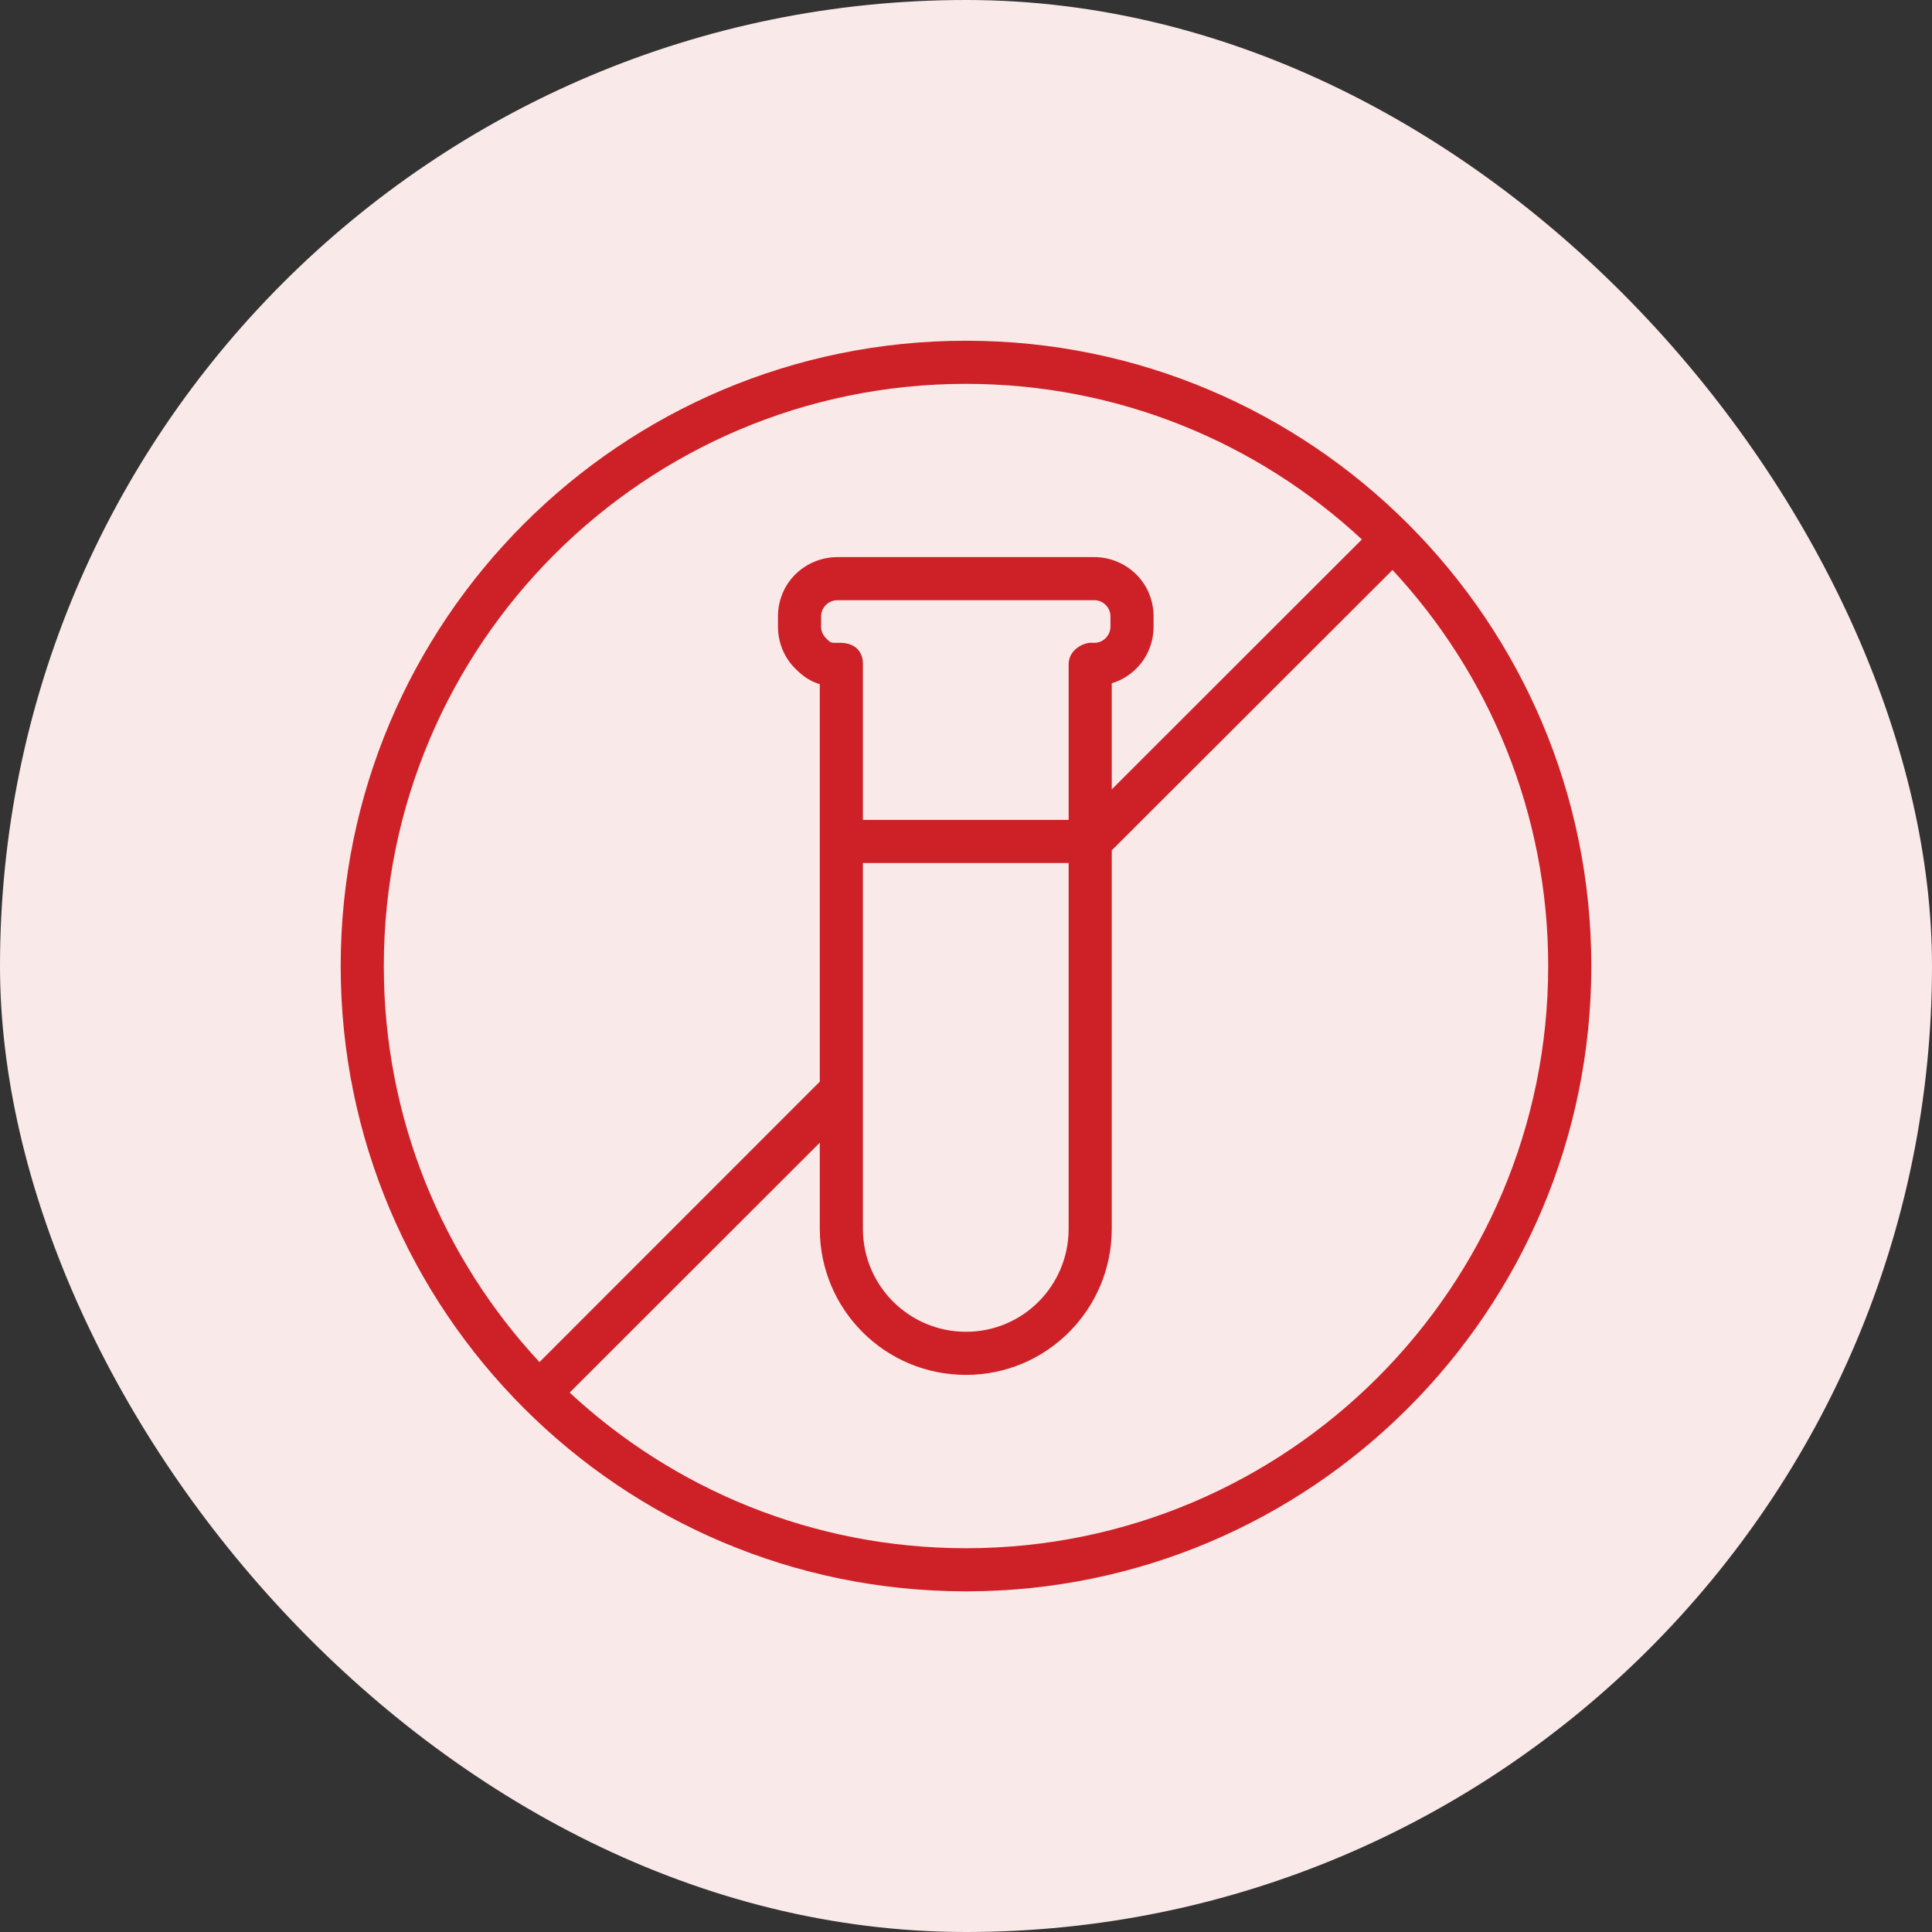
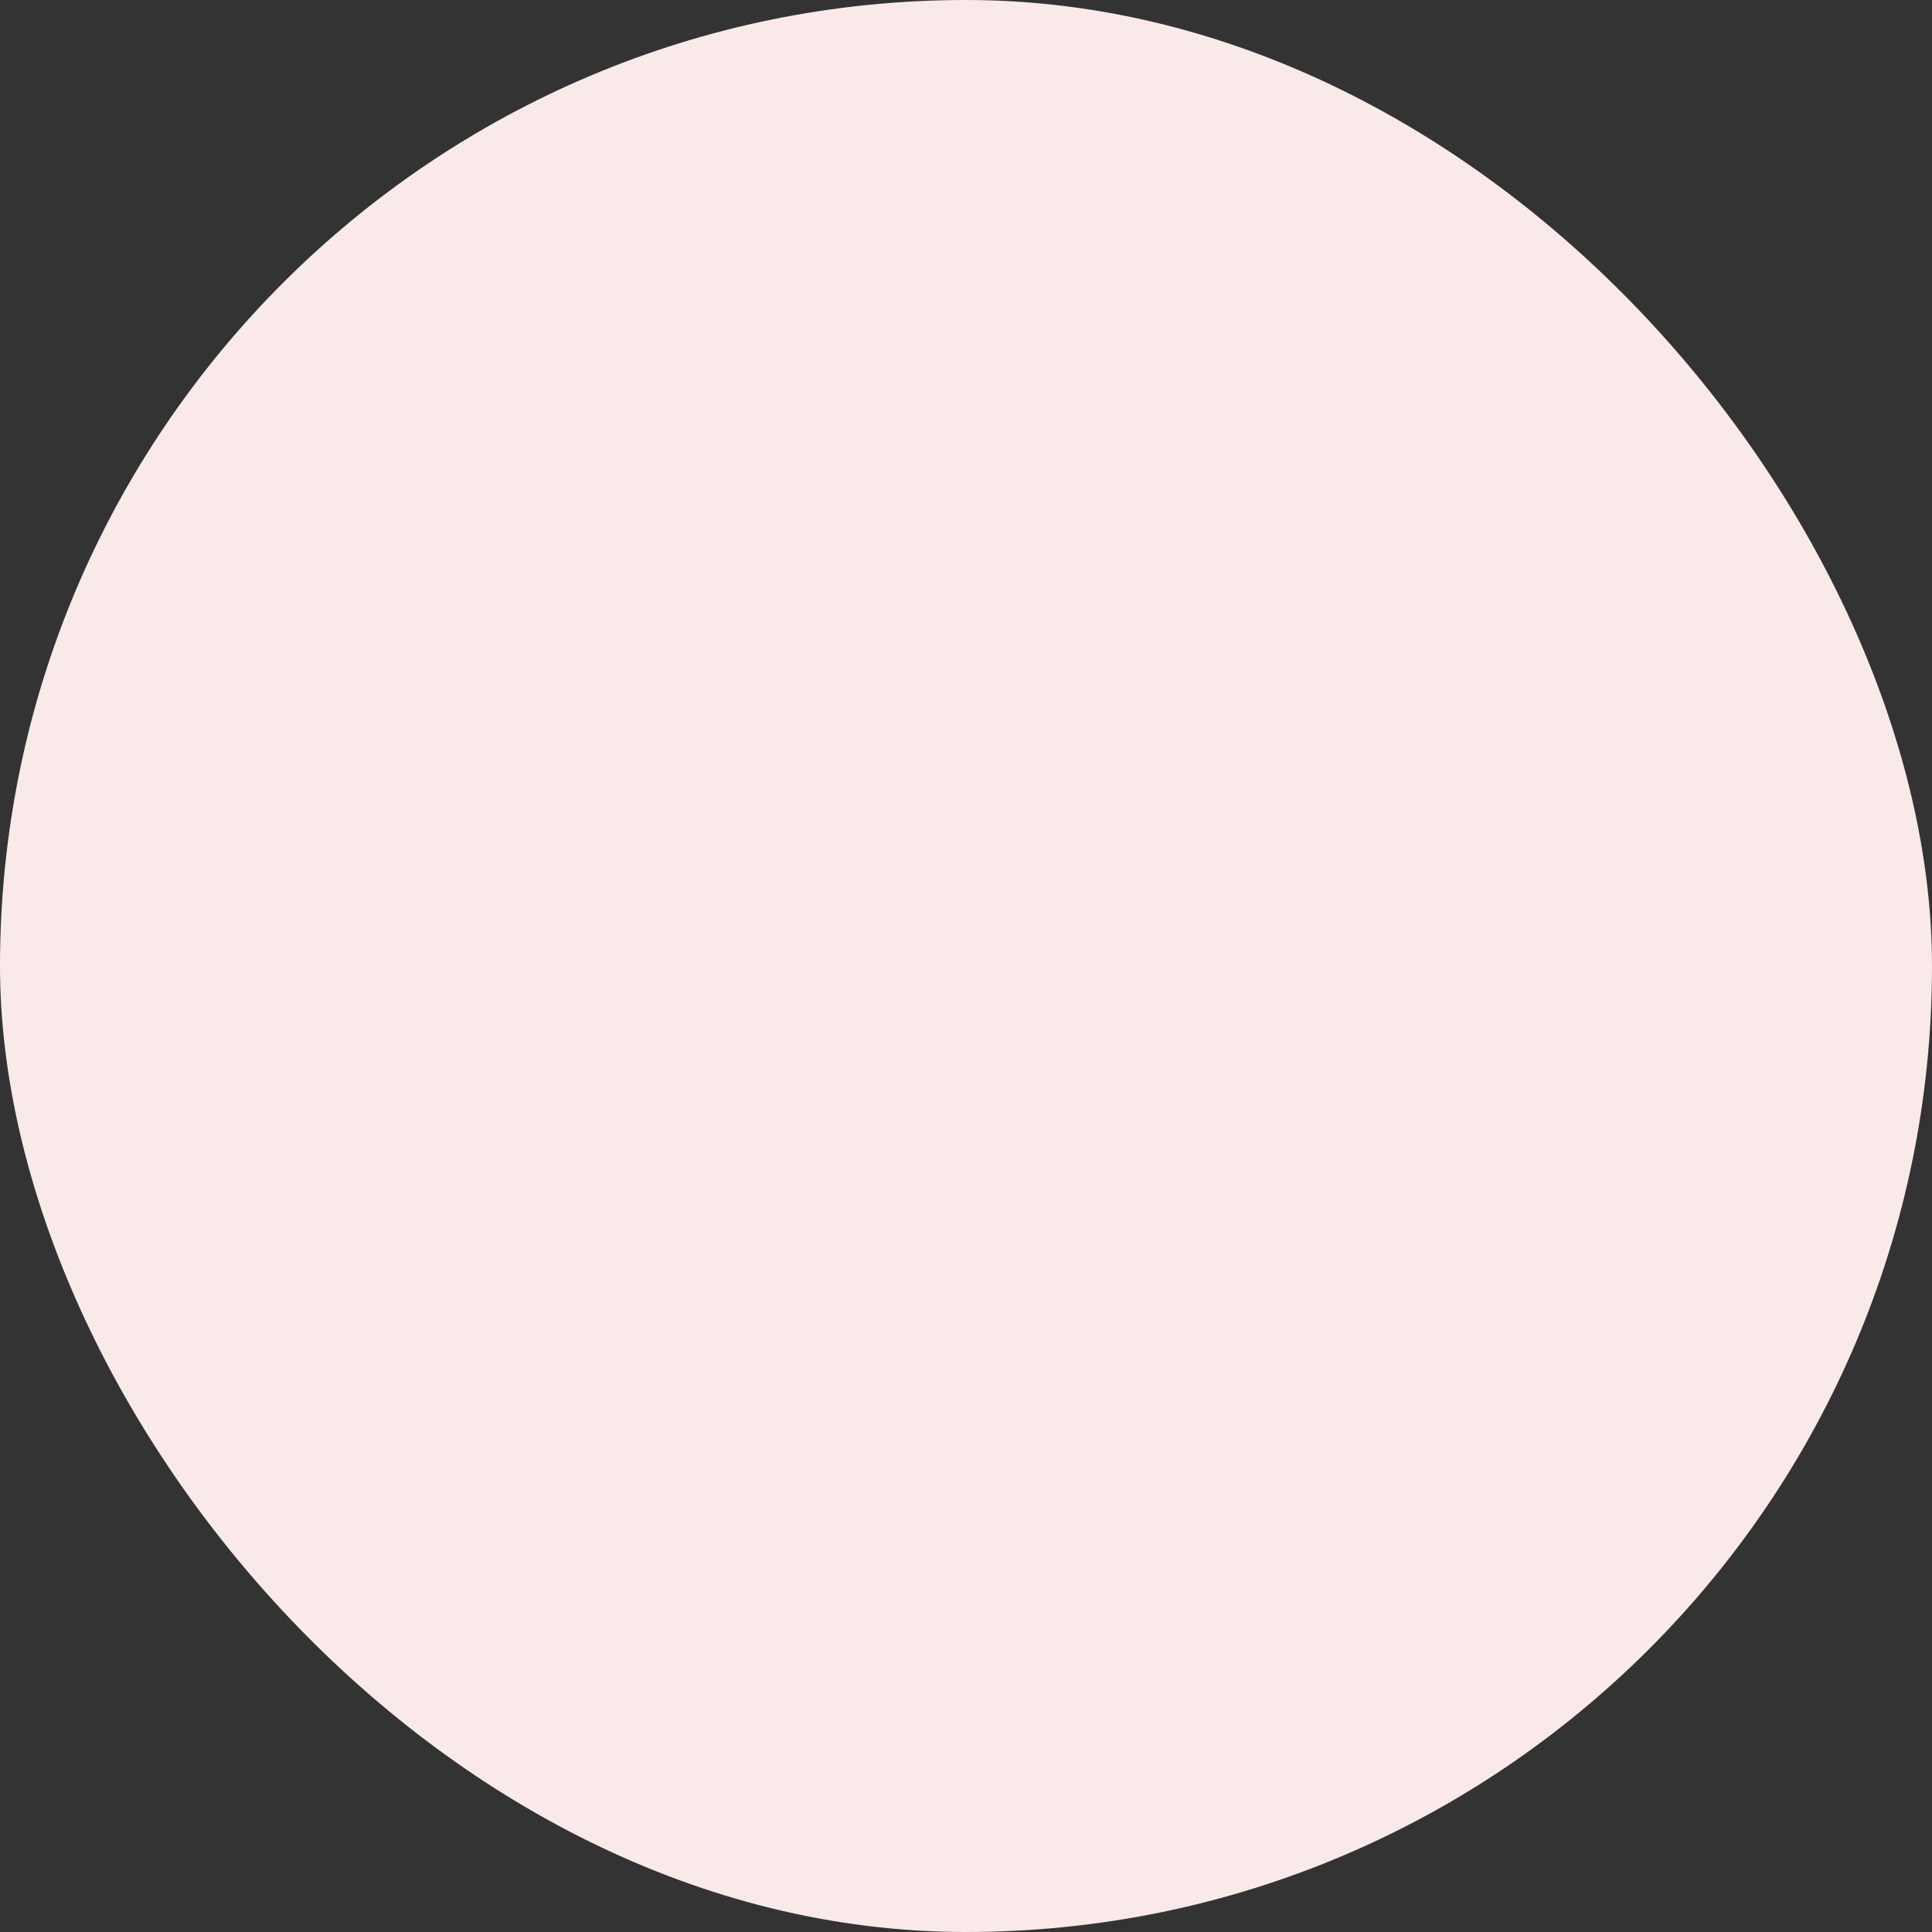
<svg xmlns="http://www.w3.org/2000/svg" width="56" height="56" viewBox="0 0 56 56" fill="none">
  <rect x="0" y="0" width="56" height="56" fill="#333333" stroke="none" />
  <rect width="56" height="56" rx="28" fill="#FAE9E9" />
  <g clip-path="url(#clip0_2349_154)">
-     <path fill-rule="evenodd" clip-rule="evenodd" d="M28 9.876C17.988 9.876 9.875 17.997 9.875 28.001C9.875 38.004 17.988 46.126 28 46.126C38 46.126 46.125 38.004 46.125 28.001C46.125 17.997 38 9.876 28 9.876ZM40.362 16.521L32.225 24.648V35.617C32.225 37.956 30.337 39.852 28 39.852C25.65 39.852 23.762 37.956 23.762 35.617V33.121L16.512 40.365C19.525 43.163 23.562 44.876 28 44.876C37.312 44.876 44.875 37.313 44.875 28.001C44.875 23.569 43.162 19.532 40.362 16.521ZM39.475 15.636C36.462 12.838 32.425 11.126 28 11.126C18.688 11.126 11.125 18.687 11.125 28.001C11.125 32.432 12.837 36.468 15.637 39.481L23.762 31.352V19.83C23.5 19.756 23.275 19.606 23.05 19.378C22.725 19.055 22.55 18.617 22.55 18.161C22.55 18.065 22.55 17.966 22.55 17.869C22.55 17.412 22.725 16.975 23.05 16.652C23.375 16.33 23.812 16.148 24.275 16.148H31.725C32.175 16.148 32.612 16.33 32.937 16.652C33.262 16.975 33.437 17.412 33.437 17.869C33.437 17.966 33.437 18.065 33.437 18.161C33.437 18.617 33.262 19.055 32.937 19.378C32.737 19.577 32.5 19.722 32.225 19.805V22.881L39.475 15.636ZM30.975 25.015V35.617C30.975 37.266 29.65 38.602 28 38.602C26.35 38.602 25.012 37.266 25.012 35.617V25.015H30.975ZM30.975 23.765H25.012V19.257C25.012 19.257 25.062 18.632 24.337 18.632H24.162C24.062 18.632 24.012 18.569 23.938 18.494C23.85 18.406 23.8 18.286 23.8 18.161V17.869C23.8 17.744 23.85 17.625 23.938 17.536C24.025 17.448 24.15 17.398 24.275 17.398H31.725C31.85 17.398 31.962 17.448 32.05 17.536C32.138 17.625 32.187 17.744 32.187 17.869V18.161C32.187 18.286 32.138 18.406 32.05 18.494C31.962 18.582 31.85 18.632 31.725 18.632H31.612C31.412 18.632 30.975 18.823 30.975 19.257V23.765Z" fill="#CE2127" />
-   </g>
+     </g>
  <defs>
    <clipPath id="clip0_2349_154">
-       <rect width="40" height="40" fill="white" transform="translate(8 8)" />
-     </clipPath>
+       </clipPath>
  </defs>
</svg>